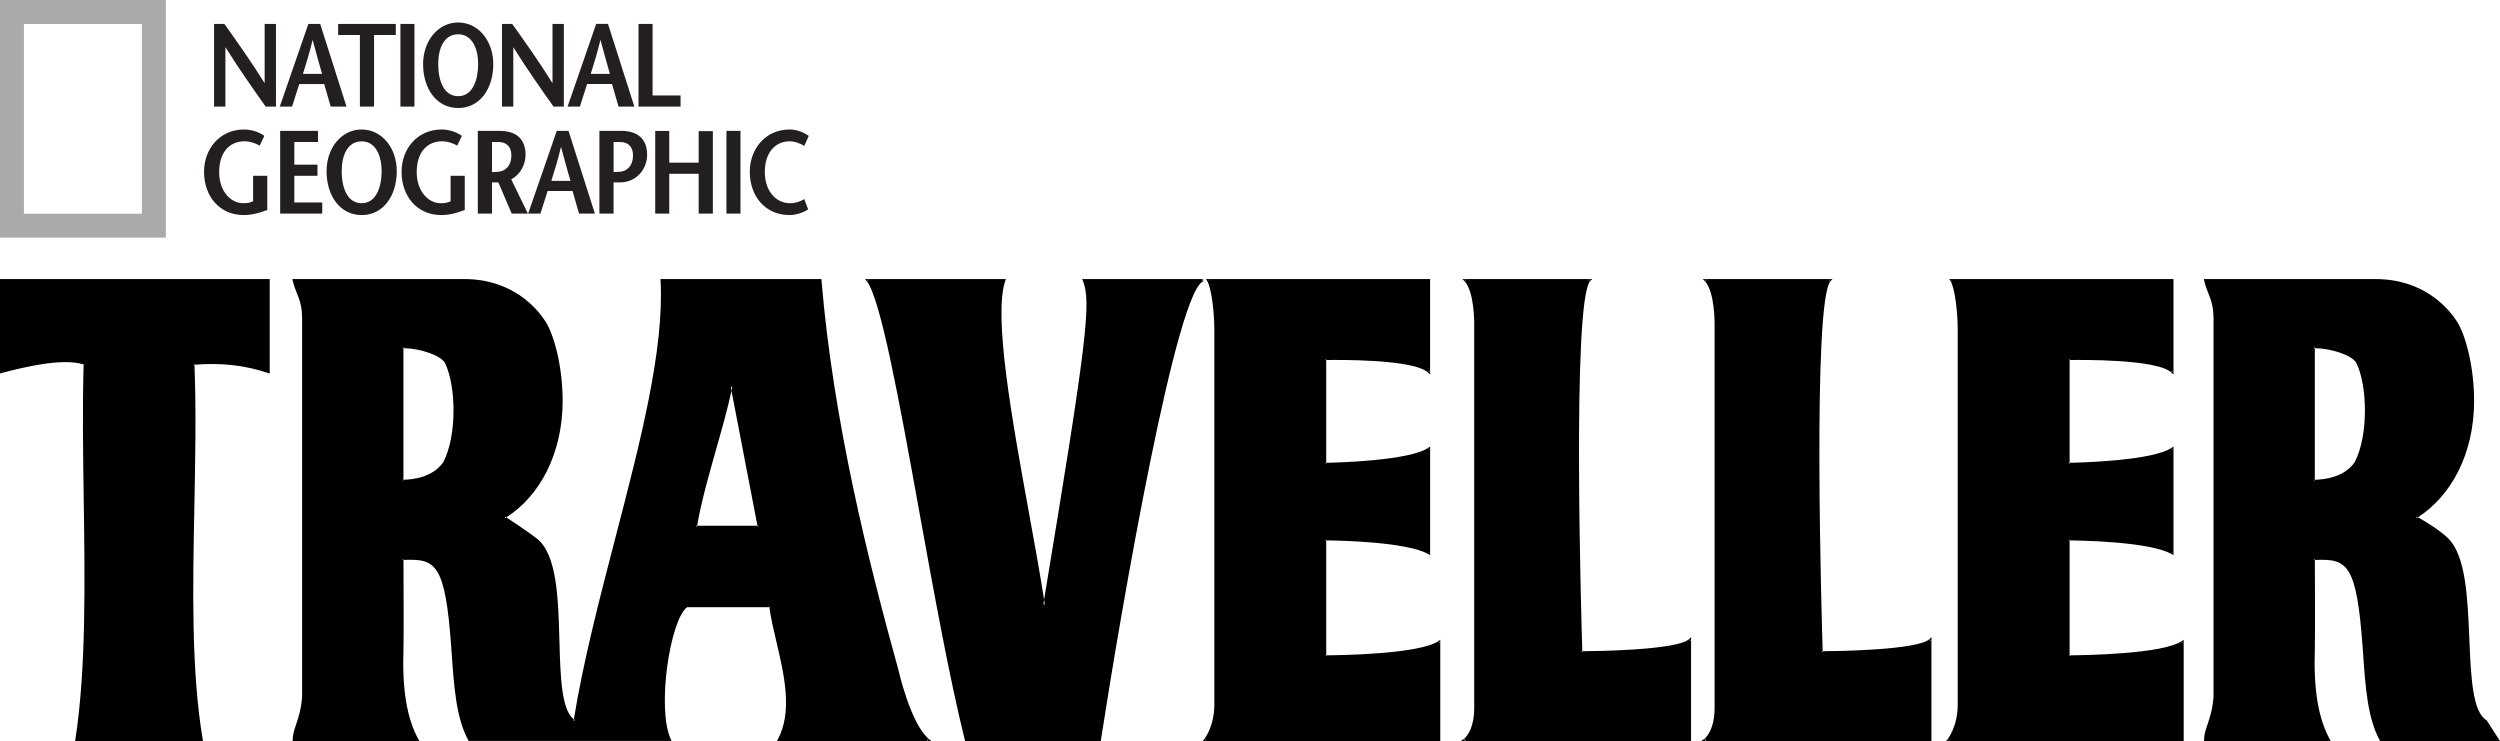
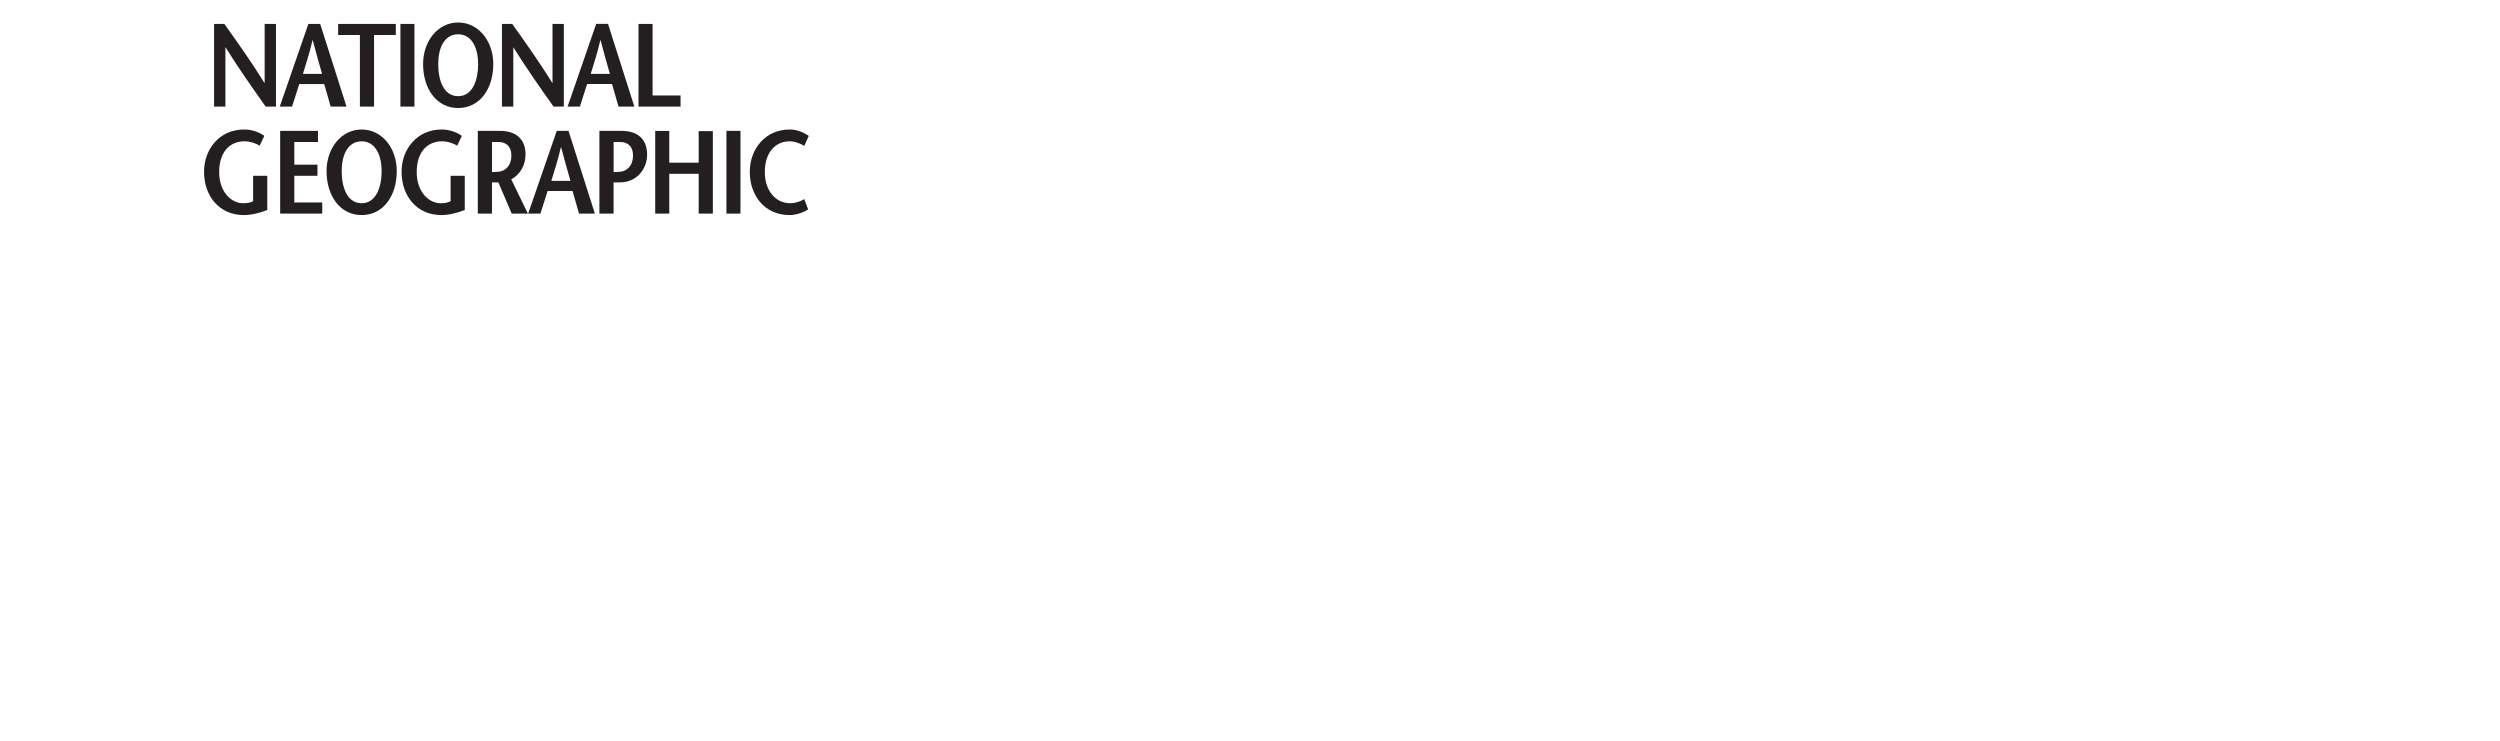
<svg xmlns="http://www.w3.org/2000/svg" id="Layer_2" data-name="Layer 2" viewBox="0 0 645.97 191.47">
  <defs>
    <style>
      .cls-1 {
        fill: #231f20;
      }

      .cls-2 {
        fill: #aaa;
      }

      .cls-3 {
        fill-rule: evenodd;
      }
    </style>
  </defs>
  <g id="Layer_1-2" data-name="Layer 1">
    <g>
-       <path class="cls-3" d="M0,96.49l.34-.09.2-.05c4.66-1.21,15.5-4.02,21.07-2.17,0-.07,0-.14,0-.21l.18.26c-.06-.02-.12-.03-.18-.05-.32,10.99-.15,22.96.02,34.54.31,21.75.64,44.23-2.17,62.44l-.05.31h33.04l-.05-.31c-3.01-17.73-2.59-39.25-2.18-60.07.24-12.31.49-25.03.03-36.85-.09,0-.17.01-.25.02l.25-.28c0,.09,0,.18,0,.26,6.96-.56,13.04.13,19.08,2.16l.36.12v-24.41H0v24.38ZM19.75,190.97l-.03-.04h.04s0,.02,0,.04ZM19.98,191.25l-.04-.04h.04s0,.03,0,.04ZM52.12,190.93l-.03.04s0-.03,0-.04h.04ZM51.89,191.2l-.04.05v-.05s.04,0,.04,0ZM69.41,95.86s.06.02.09.03l-.09.06v-.09ZM69.14,96.06l.08.02-.08.06v-.08ZM.54,96.07v.07l-.07-.05s.05-.01.07-.02ZM.27,95.86v.07l-.07-.05.07-.02ZM232.01,172.62c-7.61-27.51-16.72-63.75-19.75-100.26l-.02-.25h-41.58l.02.28c.98,17.89-5.18,41.59-11.7,66.68-4.07,15.64-8.27,31.82-10.71,46.79.08.06.16.12.24.18,0,.04-.01.08-.02.11l-.17.08s-.07-.06-.11-.08c.02-.1.04-.2.05-.29-3.21-2.45-3.46-11.08-3.71-20.22-.3-11.03-.62-22.43-5.85-26.5-2.19-1.7-6.63-4.64-7.87-5.46-.08.05-.16.11-.24.16-.04-.03-.07-.04-.1-.06v-.19s.07-.05.1-.07c.06.04.14.09.24.16,4.26-2.73,7.84-6.77,10.38-11.75,2.73-5.36,4.17-11.69,4.17-18.32,0-8.99-2.24-17.15-4.45-20.58-2.13-3.29-8.44-10.93-21.02-10.93h-44.36l.07.33c.3,1.34.7,2.36,1.1,3.34.69,1.74,1.34,3.39,1.34,6.59v97.56c-.21,3.29-.95,5.48-1.54,7.24-.48,1.42-.9,2.65-.9,4.03v.27h32.73l-.22-.4c-3.01-5.45-4.24-12.91-3.88-23.47.1-2.91.01-20.55,0-22.91-.09,0-.17,0-.26.01l.26-.27s0,.1,0,.26c8.31-.34,10.8.75,12.36,22.76l.09,1.26c.64,9.06,1.19,16.89,4.32,22.61l.08.14h52.43l-.18-.38c-3.73-8.04-.19-30.92,4.18-34.18h-.11l.16-.05s-.03.04-.05.05h21.27c0-.08-.03-.16-.04-.24l.27.24h-.23c.36,2.74,1.07,5.75,1.82,8.94,1.99,8.48,4.25,18.09.34,25.23l-.22.4h39.9l-.59-.48c-4.82-3.92-8-18.24-8.04-18.38ZM75.89,72.65l.05-.07s.01.04.02.07h-.07ZM76.1,72.38l.05-.06s.01.04.02.06h-.06ZM75.91,190.96l-.02-.02h.02s0,.01,0,.02ZM107.89,190.93l-.07.12s-.04-.08-.06-.12h.13ZM107.73,191.2l-.08.13s-.04-.09-.06-.13h.14ZM114.53,119.45s0,0,0-.01l-.02.03v-.02c-2.72,3.93-7.91,4.47-10.28,4.51v.27h0l-.26-.26c.08,0,.19,0,.27,0v-34.01c-.09,0-.18-.01-.27-.01l.26-.26h.01v.27c4.46.07,9.61,1.88,10.72,3.8,2.86,5.73,3.22,18.71-.44,25.71ZM173.11,190.93l-.06.1s-.02-.07-.04-.1h.1ZM172.93,191.2l-.07.11s-.03-.08-.04-.11h.11ZM170.95,72.65h0,0s0,0,0,0ZM171.22,72.38h-.01.01s0,0,0,0ZM195.84,136.11h-.05l-.05-.27h-15.59c-.01.09-.04.18-.05.27h-.05l-.19-.22s0-.03,0-.05h.28c1.01-6.03,3.01-13.06,4.94-19.87,1.52-5.36,2.95-10.42,3.93-14.99l-.13-.67c.04-.2.1-.41.14-.6h.02l.12.61c-.05.22-.1.44-.15.66l6.71,34.86h.27v.05s-.17.22-.17.22ZM201.26,191.05l-.07-.12h.12s-.03.08-.05.12ZM201.43,191.33l-.08-.13h.14s-.04.09-.06.13ZM239.71,191.41c-.07-.06-.15-.14-.22-.21h.29l-.08.21ZM239.81,191.13c-.07-.06-.14-.14-.21-.2h.28l-.07.2ZM645.7,191.06l-3.12-4.86-.03-.06-.06-.03c-3.65-2.16-4.03-11.3-4.44-20.99-.44-10.53-.89-21.43-5.42-25.96-2.32-2.32-6.58-4.78-7.87-5.51-.08.05-.17.11-.25.17-.05-.03-.09-.05-.13-.07v-.16s.08-.06.12-.08c.07.04.15.09.26.15,4.24-2.73,7.82-6.76,10.35-11.72,2.73-5.36,4.17-11.69,4.17-18.32,0-8.99-2.24-17.16-4.45-20.58-2.13-3.29-8.44-10.93-21.03-10.93h-44.35l.07.33c.3,1.34.71,2.36,1.09,3.34.69,1.74,1.34,3.39,1.34,6.59v97.56c-.21,3.29-.95,5.48-1.55,7.24-.48,1.42-.9,2.65-.9,4.03v.27h32.73l-.22-.4c-3-5.46-4.24-12.91-3.88-23.47.1-2.91.01-20.54,0-22.91-.09,0-.17,0-.26.01l.26-.27s0,.1,0,.26c8.31-.34,10.8.74,12.36,22.76l.09,1.23c.64,9.07,1.19,16.91,4.33,22.64l.08.14h30.97l-.27-.41ZM569.79,72.65l.06-.07s.01.04.02.07h-.07ZM570.01,72.38l.05-.06s0,.04.01.06h-.06ZM569.81,190.96l-.02-.02h.02s0,.01,0,.02ZM601.79,190.93l-.07.12s-.04-.08-.06-.12h.13ZM601.63,191.2l-.08.13s-.04-.09-.06-.13h.14ZM608.43,119.45s0,0,0-.01l-.02.03s0-.01,0-.02c-2.73,3.93-7.92,4.47-10.29,4.51v.27h-.01l-.26-.26c.08,0,.18,0,.27,0v-34.01c-.09,0-.18-.01-.27-.01l.26-.26h.01v.27c4.46.07,9.62,1.88,10.72,3.8,2.86,5.72,3.23,18.71-.44,25.71ZM645.25,191.35l-.09-.15h.17l-.08.15ZM645.39,191.08l-.09-.14h.17l-.08.14ZM310.51,72.65c.25-.17.49-.27.72-.27h-.78c.29-.17.56-.27.78-.27h-31.62l.16.37c2.29,5.47,1.08,15.6-9.99,82.48.04.28.09.56.13.84-.05.27-.09.52-.13.8h-.01c-.04-.27-.08-.54-.13-.81.05-.27.09-.55.14-.83-1.04-6.68-2.42-14.27-3.88-22.31-4.36-23.98-9.31-51.16-6.12-60.18l.13-.36h-36.39l.37.44c3.63,4.36,8.48,31.13,13.61,59.46,3.83,21.15,7.79,43.03,11.81,59.25l.05.2h35.07l.03-.23c5.09-32.99,19.83-118.6,26.78-118.6h-.72ZM280.02,72.65l.07-.1s.03.07.04.1h-.1ZM280.19,72.38l.07-.11s.03.07.04.11h-.11ZM259.47,72.57l.06.08h-.08s.02-.05.02-.08ZM259.27,72.29l.06.09h-.09s.01-.06.02-.09ZM224.1,72.65l.07-.16s.07.11.11.16h-.18ZM224.22,72.38l.08-.17s.08.12.13.17h-.21ZM342.67,169.33v.27h0l-.23-.26s0,0,0,0l-.02.02h0s0-.02.02-.02h0s0,0,0,0c0,0,0,0,.01,0,.05,0,.16,0,.23,0v-29.7c-.16,0-.26,0-.27,0l.27-.27h0v.27c2.44.02,20.74.26,26.44,3.57l.41.23v-28.08l-.43.3c-4.78,3.41-23.91,3.88-26.42,3.92v.27h0l-.27-.26h0s.11,0,.27,0v-26.55c-.15,0-.25,0-.26,0l.26-.27v.26c2.52-.05,22.77-.31,26.38,3.3l.46.46v-24.68h-57.92l.27.42c1.14,1.76,1.9,7.99,1.9,12.69v96.85c0,5.72-2.61,8.93-2.63,8.96l-.37.44h61.38v-26.16l-.43.3c-4.91,3.45-25.84,3.7-29.05,3.72ZM369.24,116.01l.15.08s-.1.06-.15.09v-.17ZM369.24,142.66s.09.04.13.07l-.13.08v-.14ZM368.97,115.88l.15.08s-.1.06-.15.09v-.17ZM368.97,142.83s.09.04.12.06l-.12.07v-.13ZM369.24,95.79c.06.05.14.1.19.16l-.19.08v-.24ZM368.97,95.91c.06.05.13.1.18.15l-.18.07v-.23ZM312.08,72.65l.07-.13s.04.09.06.13h-.13ZM312.23,72.38l.08-.15s.05.1.07.15h-.15ZM311.33,190.93h.2c-.05.07-.08.13-.12.17l-.08-.17ZM311.54,191.38l-.08-.17h.21c-.07.09-.12.16-.13.17ZM371.87,165.97l.16.08s-.1.06-.16.09v-.17ZM371.6,166v-.17l.15.08s-.1.06-.15.09ZM534.75,169.33v.27h0l-.23-.26s0,0,0,0l-.02.02h0s0-.02.02-.02h0s0,0,0,0c0,0,0,0,.01,0,.05,0,.16,0,.23,0v-29.7c-.16,0-.26,0-.27,0l.27-.27h0v.27c2.44.02,20.74.26,26.44,3.57l.41.23v-28.08l-.43.3c-4.78,3.41-23.91,3.88-26.42,3.92v.27h0l-.27-.26h0s.11,0,.27,0v-26.55c-.15,0-.25,0-.26,0l.26-.27v.26c2.52-.05,22.77-.31,26.38,3.3l.46.46v-24.68h-57.92l.27.42c1.14,1.76,1.9,7.99,1.9,12.69v96.85c0,5.71-2.61,8.93-2.63,8.96l-.36.44h61.38v-26.16l-.43.3c-4.91,3.45-25.84,3.7-29.05,3.72ZM561.32,116.01l.16.08s-.1.06-.16.09v-.17ZM561.32,142.66s.1.04.14.07l-.14.08v-.14ZM561.05,115.88l.15.08s-.1.06-.15.09v-.17ZM561.05,142.83s.09.04.12.06l-.12.07v-.13ZM561.32,95.79c.06.05.14.1.19.16l-.19.08v-.24ZM561.05,95.91c.06.05.13.1.18.15l-.18.07v-.23ZM504.16,72.65l.07-.13s.04.09.06.13h-.13ZM504.31,72.38l.08-.15s.05.1.07.15h-.15ZM503.41,190.93h.2c-.05.07-.08.13-.12.17l-.08-.17ZM503.62,191.38l-.08-.17h.21c-.07.09-.12.16-.13.17ZM563.95,165.97l.16.08s-.1.06-.16.09v-.17ZM563.68,166v-.17l.15.08s-.1.06-.15.09ZM408.86,168.27c0,.14,0,.24,0,.26l-.27-.26h.26c-.17-5.28-2.79-90.81,2.09-95.7l.46-.46h-33.53l.46.46c2.71,2.71,2.59,11.24,2.59,11.33v98.98c0,6.23-2.7,8.08-2.72,8.1l-.75.49s.9,0,.9,0h58.6v-26.84l-.46.46c-2.97,2.97-25.03,3.17-27.63,3.18ZM410.76,72.65h-.21c.04-.07.09-.12.13-.18l.07.18ZM410.57,72.19l.08.19h-.21c.04-.06.08-.14.13-.19ZM378.53,72.65l.08-.18c.05.06.1.12.15.18h-.23ZM378.64,72.38l.08-.19c.06.06.1.13.16.19h-.24ZM378.35,190.93h.31c-.12.11-.2.19-.25.22l-.06-.22ZM378.5,191.43l-.07-.23h.34c-.14.13-.26.22-.27.23ZM436.68,165.39l.19.08c-.05.05-.13.1-.19.15v-.22ZM436.41,165.5v-.22l.18.07c-.05.05-.11.1-.18.14ZM470.97,168.27c0,.14,0,.24,0,.26l-.27-.26h.26c-.17-5.28-2.79-90.81,2.09-95.7l.46-.46h-33.53l.46.46c2.71,2.71,2.59,11.24,2.59,11.33v98.98c0,6.23-2.7,8.08-2.72,8.1l-.75.49s.9,0,.9,0h58.6v-26.84l-.46.46c-2.97,2.97-25.03,3.17-27.63,3.18ZM472.87,72.65h-.21c.04-.07.09-.12.13-.18l.07.18ZM472.67,72.19l.08.19h-.21c.04-.06.08-.14.13-.19ZM440.63,72.65l.08-.18c.05.06.1.12.15.18h-.23ZM440.75,72.38l.08-.19c.06.06.1.13.16.19h-.24ZM440.46,190.93h.31c-.12.11-.2.19-.25.22l-.06-.22ZM440.6,191.43l-.07-.23h.34c-.14.13-.26.22-.27.23ZM498.79,165.39l.19.08c-.05.05-.13.1-.19.15v-.22ZM498.52,165.5v-.22l.18.07c-.05.05-.11.1-.18.14Z" />
      <g>
-         <path class="cls-2" d="M36.65,55.22H6.18V6.19h30.48v49.03h0ZM0,0v61.4h42.85V0H0Z" />
        <path class="cls-1" d="M160.07,44.39c-.36.03-1.25.06-1.52.08v-7.78h1.65c2.14,0,3.36,1.25,3.36,3.45,0,2.87-1.74,4.16-3.48,4.25h0ZM160.59,33.82h-5.71v21.37h3.66v-8.06h1.65c4.37,0,7.02-3.54,7.02-7.14,0-4.15-2.53-6.17-6.63-6.17h0ZM204.15,52.51c-3.54,0-6.53-3-6.53-8.06s2.72-7.94,6.44-7.94c1.41,0,2.87.64,3.76,1.19l1.16-2.59c-1.25-.86-3.02-1.65-4.92-1.65-6.38,0-10.32,5.1-10.32,10.93,0,6.29,3.97,11.18,10.26,11.18,1.77,0,3.72-.7,4.82-1.47l-1.01-2.66c-.94.61-2.26,1.07-3.66,1.07h0ZM187.7,55.19h3.63v-21.37h-3.63v21.37h0ZM180.53,42.04h-7.6v-8.21h-3.63v21.37h3.63v-10.29h7.6v10.29h3.66v-21.31h-3.66v8.15h0ZM142.46,46.74c.85-2.81,1.71-5.41,2.47-8.7h.06c.85,3.3,1.62,5.89,2.41,8.7h-4.95ZM143.86,33.82l-7.39,21.37h3.17l1.86-5.83h6.44l1.68,5.83h4.09l-6.81-21.37h-3.05ZM128.66,44.39c-.37.03-1.22.06-1.53.09v-7.79h1.62c2.16,0,3.38,1.25,3.38,3.45,0,2.87-1.74,4.16-3.48,4.25h0ZM135.8,39.99c0-4.15-2.54-6.17-6.63-6.17h-5.71v21.37h3.66v-8.06h1.65l3.45,8.06h4.18l-4.3-8.85c2.35-1.25,3.69-3.79,3.69-6.35h0ZM116.44,51.99c-.76.4-1.59.52-2.57.52-3.14,0-6.2-3-6.2-8.06s2.66-7.94,6.57-7.94c1.4,0,2.93.52,3.9,1.13l1.19-2.53c-1.22-.92-3.21-1.65-5.19-1.65-6.41,0-10.38,5.1-10.38,10.93,0,6.29,3.97,11.18,10.26,11.18,2.07,0,4.12-.55,6.07-1.31v-8.83h-3.66v6.56h0ZM93.45,52.51c-3.82,0-5.16-4.21-5.16-8.3s1.53-7.69,5.16-7.69,5.16,3.75,5.16,7.69-1.34,8.3-5.16,8.3h0ZM93.45,33.46c-5.22,0-9.07,4.76-9.07,10.75,0,6.38,3.48,11.36,9.07,11.36s9.07-4.98,9.07-11.36c0-5.98-3.85-10.75-9.07-10.75h0ZM76.05,45.42h5.98v-2.87h-5.98v-5.86h6.11v-2.87h-9.77v21.37h10.87v-2.87h-7.21v-6.9h0ZM65.4,51.99c-.76.4-1.59.52-2.57.52-3.14,0-6.2-3-6.2-8.06s2.65-7.94,6.56-7.94c1.4,0,2.93.52,3.91,1.13l1.19-2.53c-1.22-.92-3.2-1.65-5.19-1.65-6.41,0-10.38,5.1-10.38,10.93,0,6.29,3.97,11.18,10.26,11.18,2.08,0,4.12-.55,6.08-1.31v-8.83h-3.66v6.56h0ZM175.85,24.67h-7.23V6.18h-3.64v21.37h10.87v-2.87h0ZM155.12,10.39h.06c.85,3.3,1.62,5.89,2.41,8.7h-4.95c.86-2.81,1.71-5.4,2.48-8.7h0ZM151.7,21.71h6.44l1.68,5.83h4.09l-6.81-21.37h-3.05l-7.39,21.37h3.18l1.86-5.83h0ZM132.62,12.22h.03c3.45,5.53,6.9,10.41,10.38,15.33h2.66V6.18h-2.93v15.23h-.06c-3.42-5.5-6.87-10.35-10.35-15.23h-2.65v21.37h2.93v-15.33h0ZM118.39,8.86c3.64,0,5.16,3.76,5.16,7.69s-1.34,8.3-5.16,8.3-5.16-4.21-5.16-8.3,1.53-7.69,5.16-7.69h0ZM118.39,27.91c5.59,0,9.07-4.97,9.07-11.35,0-5.98-3.85-10.75-9.07-10.75s-9.07,4.77-9.07,10.75c0,6.38,3.48,11.35,9.07,11.35h0ZM107.09,6.18h-3.63v21.37h3.63V6.18h0ZM92.99,27.55h3.66V9.05h5.62v-2.87h-14.9v2.87h5.62v18.5h0ZM78.28,19.09c.85-2.81,1.71-5.4,2.47-8.7h.06c.85,3.3,1.62,5.89,2.41,8.7h-4.94ZM89.54,27.55l-6.81-21.37h-3.05l-7.39,21.37h3.17l1.87-5.83h6.44l1.68,5.83h4.09ZM68.38,21.41h-.06c-3.42-5.5-6.87-10.35-10.35-15.23h-2.66v21.37h2.93v-15.33h.03c3.45,5.53,6.9,10.41,10.38,15.33h2.66V6.18h-2.93v15.23h0Z" />
      </g>
    </g>
  </g>
</svg>